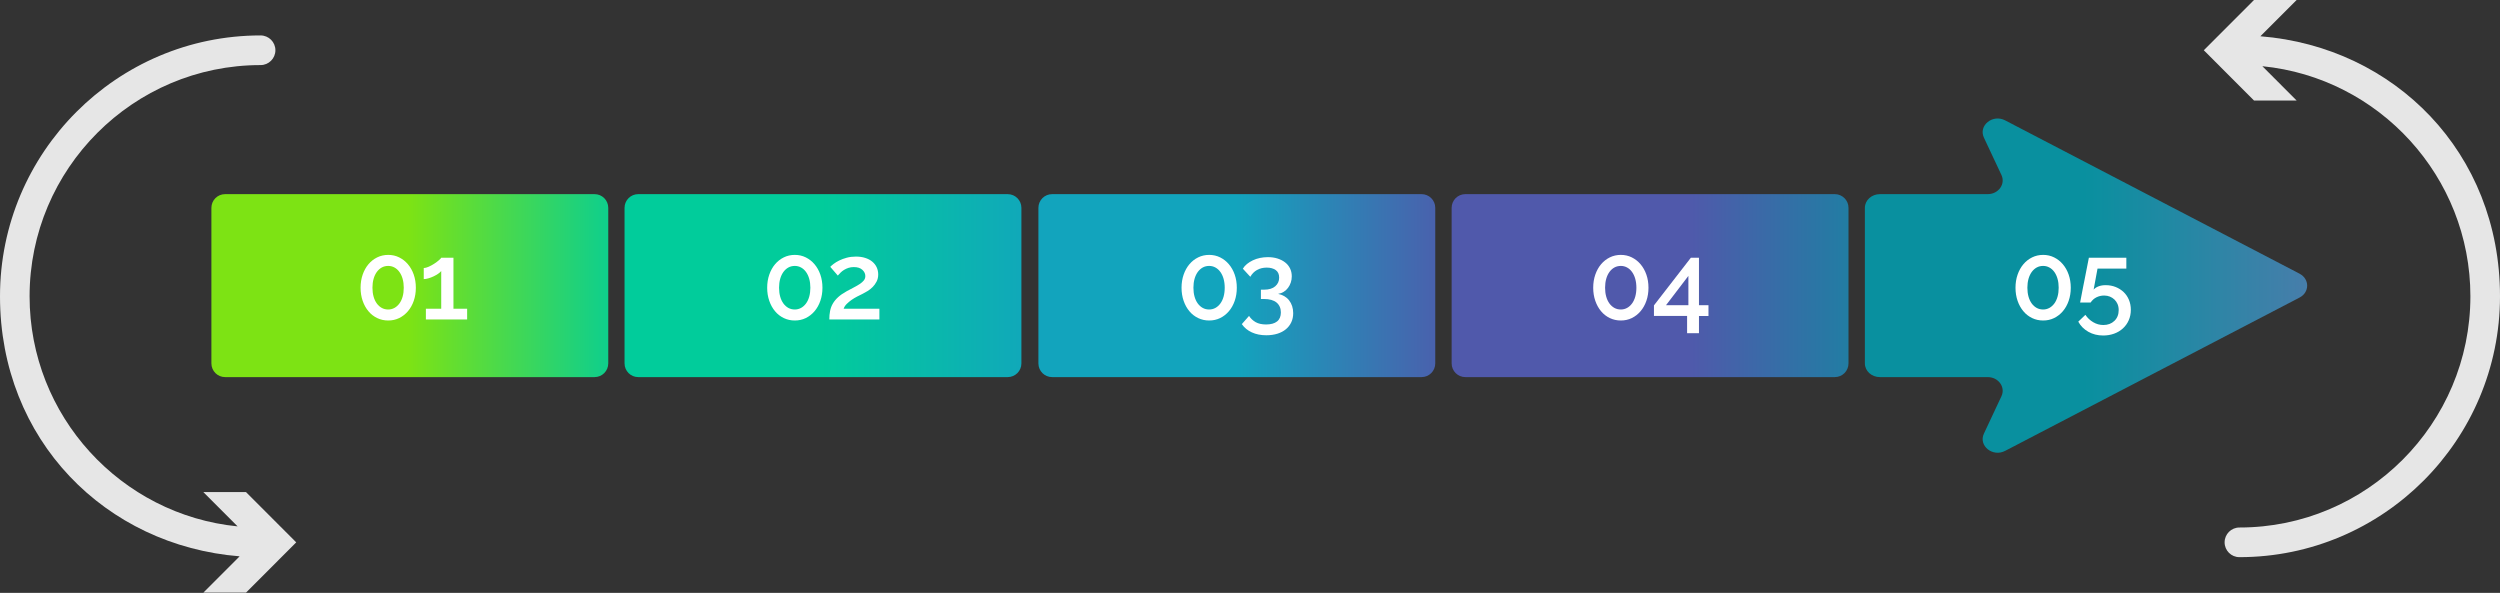
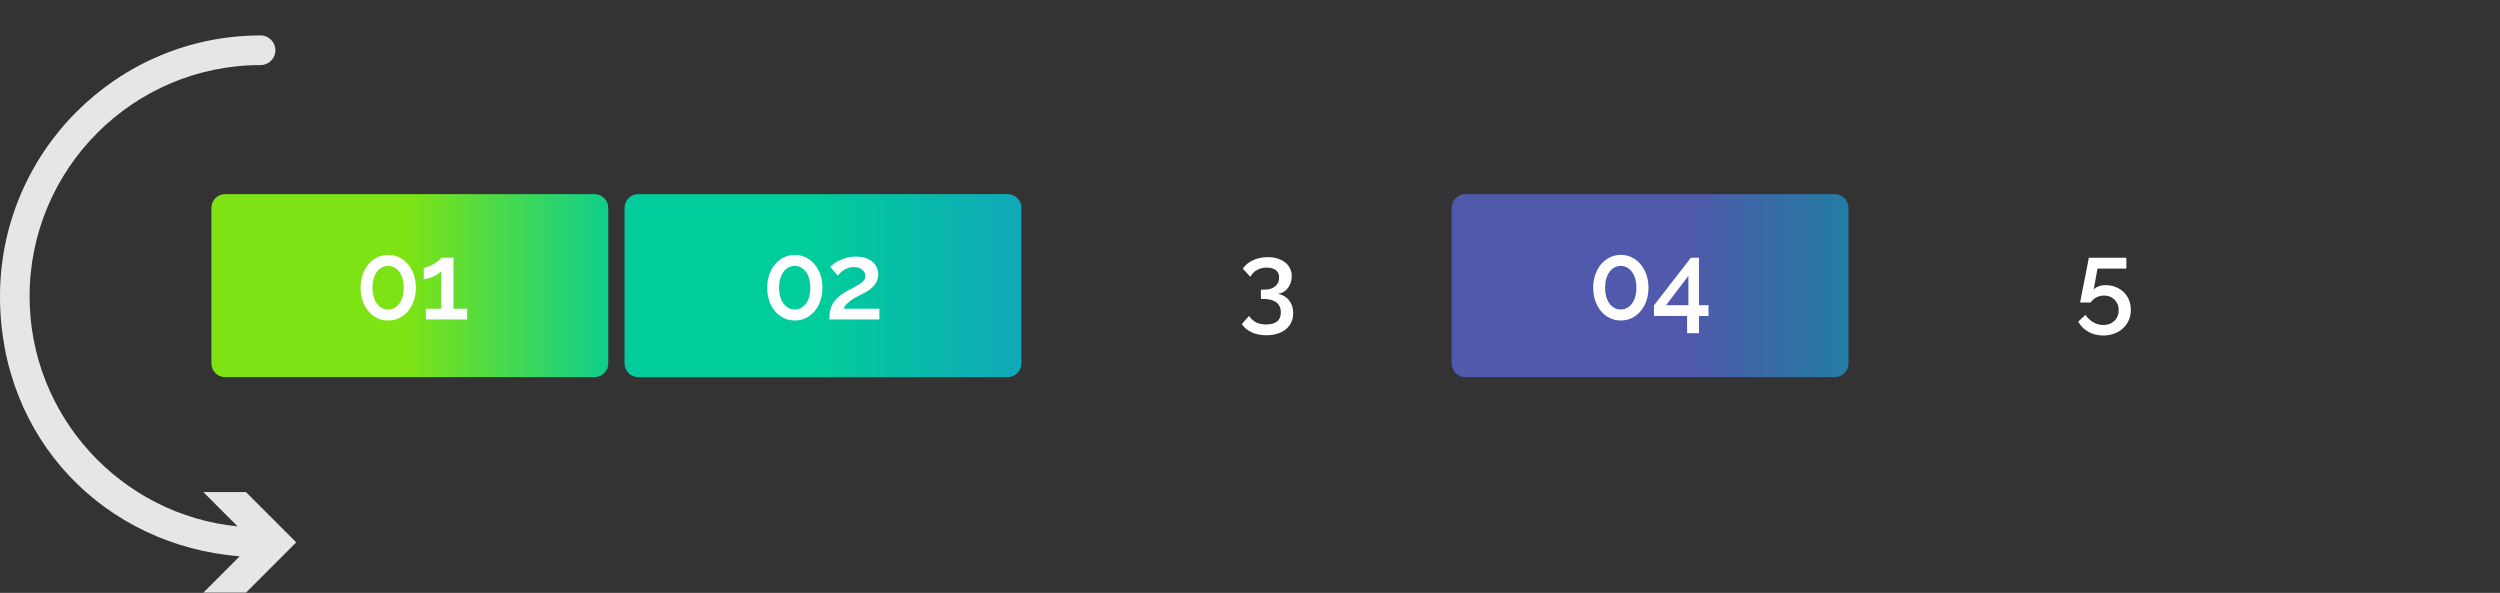
<svg xmlns="http://www.w3.org/2000/svg" width="1400" height="332" viewBox="0 0 1400 332" fill="none">
  <rect x="0" y="0" width="1400" height="332" fill="#333333" stroke="none" />
-   <path d="M589.17 108.718H796.086C800.315 108.718 803.748 112.155 803.748 116.388V203.505C803.748 207.739 800.315 211.176 796.086 211.176H589.17C584.941 211.176 581.508 207.739 581.508 203.505V116.388C581.508 112.155 584.941 108.718 589.17 108.718Z" fill="url(#paint0_linear_14_271)" />
-   <path d="M692.612 161.134C692.612 163.791 692.214 166.248 691.434 168.489C690.655 170.731 689.56 172.673 688.167 174.3C686.774 175.928 685.148 177.206 683.274 178.119C681.4 179.032 679.36 179.481 677.138 179.481C674.915 179.481 672.859 179.032 670.968 178.119C669.077 177.206 667.435 175.944 666.075 174.3C664.699 172.673 663.621 170.731 662.841 168.489C662.062 166.248 661.664 163.791 661.664 161.134C661.664 158.478 662.062 156.02 662.841 153.779C663.621 151.537 664.699 149.595 666.075 147.968C667.452 146.341 669.077 145.062 670.968 144.132C672.859 143.203 674.915 142.738 677.138 142.738C679.36 142.738 681.4 143.203 683.274 144.132C685.148 145.062 686.79 146.341 688.167 147.968C689.56 149.611 690.655 151.537 691.434 153.779C692.214 156.02 692.612 158.478 692.612 161.134ZM685.845 161.134C685.845 159.324 685.629 157.664 685.215 156.17C684.8 154.675 684.186 153.38 683.407 152.301C682.627 151.205 681.699 150.375 680.621 149.794C679.559 149.213 678.398 148.914 677.138 148.914C675.811 148.914 674.6 149.213 673.539 149.794C672.477 150.375 671.549 151.222 670.752 152.301C669.973 153.397 669.359 154.675 668.945 156.17C668.53 157.664 668.314 159.324 668.314 161.134C668.314 162.944 668.53 164.604 668.945 166.098C669.359 167.593 669.973 168.871 670.752 169.95C671.532 171.013 672.461 171.843 673.539 172.441C674.6 173.022 675.811 173.321 677.138 173.321C678.382 173.321 679.543 173.022 680.621 172.441C681.682 171.86 682.611 171.03 683.407 169.95C684.186 168.888 684.8 167.593 685.215 166.098C685.629 164.604 685.845 162.944 685.845 161.134Z" fill="white" />
  <path d="M715.798 164.587C717.042 164.836 718.203 165.268 719.247 165.882C720.292 166.513 721.188 167.277 721.901 168.207C722.631 169.137 723.195 170.199 723.593 171.411C723.991 172.623 724.19 173.935 724.19 175.346C724.19 177.239 723.841 178.949 723.128 180.46C722.415 181.971 721.42 183.283 720.11 184.362C718.8 185.458 717.224 186.288 715.366 186.869C713.509 187.45 711.436 187.749 709.147 187.749C706.079 187.749 703.375 187.218 701.037 186.138C698.698 185.076 696.824 183.532 695.415 181.506L699.461 176.907C700.423 178.401 701.684 179.564 703.21 180.427C704.735 181.274 706.676 181.705 709.014 181.705C711.668 181.705 713.725 181.141 715.151 180.012C716.577 178.883 717.29 177.189 717.29 174.931C717.29 172.673 716.478 170.747 714.869 169.419C713.26 168.091 710.872 167.427 707.737 167.427H706.112V162.213H707.92C710.623 162.213 712.696 161.582 714.156 160.304C715.615 159.025 716.328 157.431 716.328 155.489C716.328 153.546 715.682 152.135 714.388 151.222C713.094 150.309 711.419 149.86 709.363 149.86C707.306 149.86 705.498 150.309 703.923 151.189C702.347 152.085 701.103 153.347 700.175 155.007L695.995 150.475C696.559 149.512 697.322 148.632 698.3 147.835C699.262 147.055 700.374 146.357 701.601 145.776C702.828 145.195 704.155 144.747 705.598 144.448C707.024 144.149 708.517 144 710.043 144C712.016 144 713.824 144.265 715.449 144.78C717.075 145.311 718.501 146.025 719.679 146.955C720.873 147.885 721.785 149.014 722.432 150.342C723.079 151.67 723.394 153.148 723.394 154.758C723.394 155.97 723.211 157.116 722.846 158.212C722.481 159.308 721.967 160.287 721.304 161.184C720.641 162.08 719.844 162.811 718.916 163.392C717.987 163.973 716.942 164.372 715.765 164.571L715.798 164.587Z" fill="white" />
  <path d="M820.582 108.718H1027.5C1031.73 108.718 1035.16 112.155 1035.16 116.388V203.505C1035.16 207.739 1031.73 211.176 1027.5 211.176H820.582C816.353 211.176 812.92 207.739 812.92 203.505V116.388C812.92 112.155 816.353 108.718 820.582 108.718Z" fill="url(#paint1_linear_14_271)" />
  <path d="M923.145 161.134C923.145 163.791 922.747 166.248 921.967 168.489C921.188 170.731 920.093 172.673 918.7 174.3C917.307 175.928 915.681 177.206 913.807 178.119C911.933 179.032 909.893 179.481 907.671 179.481C905.448 179.481 903.392 179.032 901.501 178.119C899.61 177.206 897.968 175.944 896.608 174.3C895.232 172.673 894.154 170.731 893.374 168.489C892.595 166.248 892.197 163.791 892.197 161.134C892.197 158.478 892.595 156.02 893.374 153.779C894.154 151.537 895.232 149.595 896.608 147.968C897.985 146.341 899.61 145.062 901.501 144.132C903.392 143.203 905.448 142.738 907.671 142.738C909.893 142.738 911.933 143.203 913.807 144.132C915.681 145.062 917.323 146.341 918.7 147.968C920.093 149.611 921.188 151.537 921.967 153.779C922.747 156.02 923.145 158.478 923.145 161.134ZM916.378 161.134C916.378 159.324 916.162 157.664 915.748 156.17C915.333 154.675 914.719 153.38 913.94 152.301C913.16 151.205 912.232 150.375 911.154 149.794C910.092 149.213 908.931 148.914 907.671 148.914C906.344 148.914 905.133 149.213 904.072 149.794C903.01 150.375 902.081 151.222 901.285 152.301C900.506 153.397 899.892 154.675 899.478 156.17C899.063 157.664 898.847 159.324 898.847 161.134C898.847 162.944 899.063 164.604 899.478 166.098C899.892 167.593 900.506 168.871 901.285 169.95C902.065 171.013 902.994 171.843 904.072 172.441C905.133 173.022 906.344 173.321 907.671 173.321C908.915 173.321 910.076 173.022 911.154 172.441C912.215 171.86 913.144 171.03 913.94 169.95C914.719 168.888 915.333 167.593 915.748 166.098C916.162 164.604 916.378 162.944 916.378 161.134Z" fill="white" />
  <path d="M944.772 186.57V176.94H926.213V171.013L946.894 144.315H951.422V170.897H956.746V176.957H951.422V186.587H944.772V186.57ZM932.98 170.897H945.501V154.493L932.98 170.897Z" fill="white" />
-   <path d="M1287.79 153.281L1122.85 67.392C1115.86 63.756 1107.82 70.315 1110.99 77.072L1120.82 98.025C1123.19 103.089 1119.13 108.718 1113.11 108.718H1052.72C1048.1 108.718 1044.33 112.155 1044.33 116.388V203.505C1044.33 207.739 1048.08 211.176 1052.72 211.176H1113.11C1119.13 211.176 1123.19 216.804 1120.82 221.868L1110.99 242.822C1107.82 249.579 1115.86 256.137 1122.85 252.501L1287.79 166.613C1293.42 163.674 1293.42 156.236 1287.79 153.297V153.281Z" fill="url(#paint2_linear_14_271)" />
-   <path d="M1159.63 161.134C1159.63 163.79 1159.23 166.248 1158.45 168.489C1157.67 170.73 1156.58 172.673 1155.19 174.3C1153.79 175.927 1152.17 177.206 1150.29 178.119C1148.42 179.032 1146.38 179.48 1144.16 179.48C1141.94 179.48 1139.88 179.032 1137.99 178.119C1136.1 177.206 1134.46 175.944 1133.1 174.3C1131.72 172.673 1130.64 170.73 1129.86 168.489C1129.08 166.248 1128.68 163.79 1128.68 161.134C1128.68 158.477 1129.08 156.02 1129.86 153.779C1130.64 151.537 1131.72 149.595 1133.1 147.968C1134.47 146.34 1136.1 145.062 1137.99 144.132C1139.88 143.202 1141.94 142.738 1144.16 142.738C1146.38 142.738 1148.42 143.202 1150.29 144.132C1152.17 145.062 1153.81 146.34 1155.19 147.968C1156.58 149.611 1157.67 151.537 1158.45 153.779C1159.23 156.02 1159.63 158.477 1159.63 161.134ZM1152.86 161.134C1152.86 159.324 1152.65 157.664 1152.23 156.17C1151.82 154.675 1151.21 153.38 1150.43 152.301C1149.65 151.205 1148.72 150.375 1147.64 149.794C1146.58 149.213 1145.42 148.914 1144.16 148.914C1142.83 148.914 1141.62 149.213 1140.56 149.794C1139.5 150.375 1138.57 151.222 1137.77 152.301C1136.99 153.397 1136.38 154.675 1135.96 156.17C1135.55 157.664 1135.33 159.324 1135.33 161.134C1135.33 162.944 1135.55 164.604 1135.96 166.098C1136.38 167.592 1136.99 168.871 1137.77 169.95C1138.55 171.013 1139.48 171.843 1140.56 172.441C1141.62 173.022 1142.83 173.321 1144.16 173.321C1145.4 173.321 1146.56 173.022 1147.64 172.441C1148.7 171.86 1149.63 171.029 1150.43 169.95C1151.21 168.888 1151.82 167.592 1152.23 166.098C1152.65 164.604 1152.86 162.944 1152.86 161.134Z" fill="white" />
  <path d="M1179.17 159.689C1181.19 159.689 1183.05 160.038 1184.76 160.719C1186.47 161.4 1187.96 162.346 1189.24 163.558C1190.51 164.77 1191.49 166.215 1192.2 167.908C1192.9 169.602 1193.27 171.461 1193.27 173.47C1193.27 175.612 1192.87 177.571 1192.09 179.348C1191.31 181.124 1190.21 182.652 1188.82 183.913C1187.43 185.192 1185.79 186.172 1183.9 186.852C1182 187.533 1179.97 187.882 1177.79 187.882C1174.69 187.882 1171.9 187.184 1169.45 185.79C1167 184.395 1165.12 182.502 1163.83 180.128L1167.82 176.309C1168.95 178.003 1170.41 179.381 1172.19 180.427C1173.96 181.473 1175.85 182.004 1177.88 182.004C1180.38 182.004 1182.44 181.24 1184.04 179.713C1185.65 178.185 1186.47 176.143 1186.47 173.603C1186.47 172.391 1186.25 171.295 1185.84 170.299C1185.4 169.303 1184.84 168.456 1184.11 167.759C1183.38 167.061 1182.52 166.497 1181.54 166.098C1180.55 165.7 1179.47 165.501 1178.31 165.501C1176.78 165.501 1175.34 165.833 1174.01 166.497C1172.68 167.161 1171.59 168.14 1170.74 169.436H1164.87C1164.91 169.269 1165.01 168.788 1165.14 167.974C1165.27 167.161 1165.47 166.165 1165.72 164.953C1165.97 163.741 1166.22 162.396 1166.5 160.902C1166.78 159.407 1167.08 157.896 1167.41 156.352C1168.14 152.766 1168.92 148.748 1169.77 144.315H1190.75V150.425H1174.61L1172.44 162.163C1173.12 161.4 1174.04 160.785 1175.19 160.354C1176.33 159.905 1177.68 159.689 1179.2 159.689H1179.17Z" fill="white" />
  <path d="M357.409 108.718H564.325C568.555 108.718 571.988 112.155 571.988 116.388V203.505C571.988 207.739 568.555 211.176 564.325 211.176H357.409C353.18 211.176 349.747 207.739 349.747 203.505V116.388C349.747 112.155 353.18 108.718 357.409 108.718Z" fill="url(#paint3_linear_14_271)" />
  <path d="M460.569 161.134C460.569 163.791 460.171 166.248 459.391 168.489C458.612 170.731 457.517 172.673 456.124 174.3C454.731 175.928 453.106 177.206 451.232 178.119C449.357 179.032 447.317 179.481 445.095 179.481C442.873 179.481 440.816 179.032 438.925 178.119C437.035 177.206 435.393 175.944 434.033 174.3C432.656 172.673 431.578 170.731 430.799 168.489C430.019 166.248 429.621 163.791 429.621 161.134C429.621 158.478 430.019 156.02 430.799 153.779C431.578 151.537 432.656 149.595 434.033 147.968C435.409 146.341 437.035 145.062 438.925 144.132C440.816 143.203 442.873 142.738 445.095 142.738C447.317 142.738 449.357 143.203 451.232 144.132C453.106 145.062 454.748 146.341 456.124 147.968C457.517 149.611 458.612 151.537 459.391 153.779C460.171 156.02 460.569 158.478 460.569 161.134ZM453.802 161.134C453.802 159.324 453.587 157.664 453.172 156.17C452.757 154.675 452.144 153.38 451.364 152.301C450.585 151.205 449.656 150.375 448.578 149.794C447.516 149.213 446.355 148.914 445.095 148.914C443.768 148.914 442.557 149.213 441.496 149.794C440.435 150.375 439.506 151.222 438.71 152.301C437.93 153.397 437.317 154.675 436.902 156.17C436.487 157.664 436.272 159.324 436.272 161.134C436.272 162.944 436.487 164.604 436.902 166.098C437.317 167.593 437.93 168.871 438.71 169.95C439.489 171.013 440.418 171.843 441.496 172.441C442.557 173.022 443.768 173.321 445.095 173.321C446.339 173.321 447.5 173.022 448.578 172.441C449.639 171.86 450.568 171.03 451.364 169.95C452.144 168.888 452.757 167.593 453.172 166.098C453.587 164.604 453.802 162.944 453.802 161.134Z" fill="white" />
  <path d="M464.417 178.866C464.417 177.173 464.549 175.595 464.848 174.151C465.13 172.69 465.627 171.328 466.357 170.067C467.087 168.805 468.066 167.576 469.326 166.43C470.57 165.285 472.195 164.156 474.169 163.077C475.579 162.313 476.905 161.599 478.166 160.951C479.41 160.304 480.521 159.673 481.466 159.042C482.412 158.411 483.175 157.747 483.738 157.05C484.302 156.352 484.584 155.522 484.584 154.592C484.584 153.297 484.037 152.135 482.926 151.106C481.815 150.076 480.222 149.562 478.116 149.562C477.021 149.562 476.026 149.711 475.131 150.01C474.219 150.309 473.406 150.691 472.643 151.156C471.897 151.62 471.25 152.135 470.686 152.7C470.122 153.264 469.625 153.812 469.177 154.327L464.947 149.429C465.346 148.98 465.992 148.433 466.855 147.768C467.717 147.104 468.762 146.473 470.006 145.859C471.233 145.261 472.643 144.747 474.202 144.315C475.778 143.9 477.486 143.684 479.343 143.684C481.201 143.684 483.025 143.933 484.568 144.448C486.127 144.946 487.437 145.643 488.498 146.54C489.56 147.436 490.389 148.482 490.953 149.711C491.517 150.94 491.799 152.268 491.799 153.679C491.799 155.173 491.5 156.502 490.887 157.681C490.273 158.859 489.543 159.889 488.648 160.769C487.769 161.665 486.79 162.412 485.745 163.043C484.7 163.674 483.722 164.206 482.843 164.654C481.997 165.052 481.035 165.534 479.974 166.082C478.912 166.63 477.867 167.261 476.856 167.958C475.844 168.672 474.948 169.419 474.136 170.233C473.323 171.046 472.759 171.926 472.444 172.889H492.462V178.883H464.467L464.417 178.866Z" fill="white" />
  <path d="M126.047 108.718H332.963C337.192 108.718 340.625 112.155 340.625 116.388V203.505C340.625 207.739 337.192 211.176 332.963 211.176H126.047C121.818 211.176 118.385 207.739 118.385 203.505V116.388C118.385 112.155 121.818 108.718 126.047 108.718Z" fill="url(#paint4_linear_14_271)" />
  <path d="M232.872 161.134C232.872 163.791 232.474 166.248 231.694 168.489C230.915 170.731 229.82 172.673 228.427 174.3C227.034 175.928 225.408 177.206 223.534 178.119C221.66 179.032 219.62 179.481 217.398 179.481C215.175 179.481 213.119 179.032 211.228 178.119C209.337 177.206 207.695 175.944 206.335 174.3C204.959 172.673 203.881 170.731 203.101 168.489C202.322 166.248 201.924 163.791 201.924 161.134C201.924 158.478 202.322 156.02 203.101 153.779C203.881 151.537 204.959 149.595 206.335 147.968C207.712 146.341 209.337 145.062 211.228 144.132C213.119 143.203 215.175 142.738 217.398 142.738C219.62 142.738 221.66 143.203 223.534 144.132C225.408 145.062 227.05 146.341 228.427 147.968C229.82 149.611 230.915 151.537 231.694 153.779C232.474 156.02 232.872 158.478 232.872 161.134ZM226.105 161.134C226.105 159.324 225.889 157.664 225.475 156.17C225.06 154.675 224.446 153.38 223.667 152.301C222.887 151.205 221.959 150.375 220.881 149.794C219.819 149.213 218.658 148.914 217.398 148.914C216.071 148.914 214.86 149.213 213.799 149.794C212.737 150.375 211.809 151.222 211.012 152.301C210.233 153.397 209.619 154.675 209.205 156.17C208.79 157.664 208.574 159.324 208.574 161.134C208.574 162.944 208.79 164.604 209.205 166.098C209.619 167.593 210.233 168.871 211.012 169.95C211.792 171.013 212.721 171.843 213.799 172.441C214.86 173.022 216.071 173.321 217.398 173.321C218.642 173.321 219.803 173.022 220.881 172.441C221.942 171.86 222.871 171.03 223.667 169.95C224.446 168.888 225.06 167.593 225.475 166.098C225.889 164.604 226.105 162.944 226.105 161.134Z" fill="white" />
-   <path d="M261.597 172.889V178.883H238.494V172.889H247.085V151.77C246.72 152.251 246.156 152.766 245.393 153.281C244.63 153.812 243.785 154.294 242.856 154.742C241.927 155.19 240.965 155.556 239.953 155.854C238.942 156.153 238.063 156.303 237.3 156.303V150.076C238.112 150.076 239.041 149.827 240.119 149.346C241.181 148.864 242.209 148.3 243.204 147.652C244.199 147.005 245.062 146.357 245.808 145.71C246.554 145.062 246.986 144.597 247.102 144.315H253.935V172.889H261.614H261.597Z" fill="white" />
-   <path d="M1265.79 20.323L1286.11 0H1262.24L1234.13 28.143L1262.24 56.285H1286.11L1266.92 37.075C1332.23 43.55 1383.42 98.856 1383.42 165.916C1383.42 237.309 1325.4 295.404 1254.07 295.404C1249.49 295.404 1245.78 299.123 1245.78 303.705C1245.78 308.288 1249.49 312.007 1254.07 312.007C1334.54 312.007 1400 246.474 1400 165.916C1400 85.357 1340.81 26.3 1265.81 20.306L1265.79 20.323Z" fill="#E6E6E6" />
+   <path d="M261.597 172.889V178.883H238.494V172.889H247.085V151.77C246.72 152.251 246.156 152.766 245.393 153.281C244.63 153.812 243.785 154.294 242.856 154.742C241.927 155.19 240.965 155.556 239.953 155.854C238.942 156.153 238.063 156.303 237.3 156.303V150.076C241.181 148.864 242.209 148.3 243.204 147.652C244.199 147.005 245.062 146.357 245.808 145.71C246.554 145.062 246.986 144.597 247.102 144.315H253.935V172.889H261.614H261.597Z" fill="white" />
  <path d="M137.756 275.563H113.873L133.062 294.773C67.75 288.298 16.569 232.993 16.569 165.932C16.585 94.539 74.6 36.444 145.932 36.444C150.51 36.444 154.225 32.725 154.225 28.143C154.225 23.56 150.51 19.841 145.932 19.841C65.462 19.841 0 85.374 0 165.932C0 246.491 59.192 305.548 134.19 311.542L113.89 331.864H137.773L165.884 303.722L137.773 275.58L137.756 275.563Z" fill="#E6E6E6" />
  <defs>
    <linearGradient id="paint0_linear_14_271" x1="691.832" y1="159.939" x2="817.846" y2="159.939" gradientUnits="userSpaceOnUse">
      <stop stop-color="#12A4BD" />
      <stop offset="1" stop-color="#5059AB" />
    </linearGradient>
    <linearGradient id="paint1_linear_14_271" x1="945.253" y1="159.939" x2="1083.37" y2="159.939" gradientUnits="userSpaceOnUse">
      <stop stop-color="#5059AB" />
      <stop offset="1" stop-color="#09909F" />
    </linearGradient>
    <linearGradient id="paint2_linear_14_271" x1="1167.16" y1="159.939" x2="1308.88" y2="159.939" gradientUnits="userSpaceOnUse">
      <stop stop-color="#09909F" />
      <stop offset="1" stop-color="#4F7BAC" />
    </linearGradient>
    <linearGradient id="paint3_linear_14_271" x1="460.055" y1="159.939" x2="586.068" y2="159.939" gradientUnits="userSpaceOnUse">
      <stop stop-color="#01CC9B" />
      <stop offset="1" stop-color="#12A4BD" />
    </linearGradient>
    <linearGradient id="paint4_linear_14_271" x1="228.709" y1="159.939" x2="354.723" y2="159.939" gradientUnits="userSpaceOnUse">
      <stop stop-color="#7DE314" />
      <stop offset="1" stop-color="#01CC9B" />
    </linearGradient>
  </defs>
</svg>